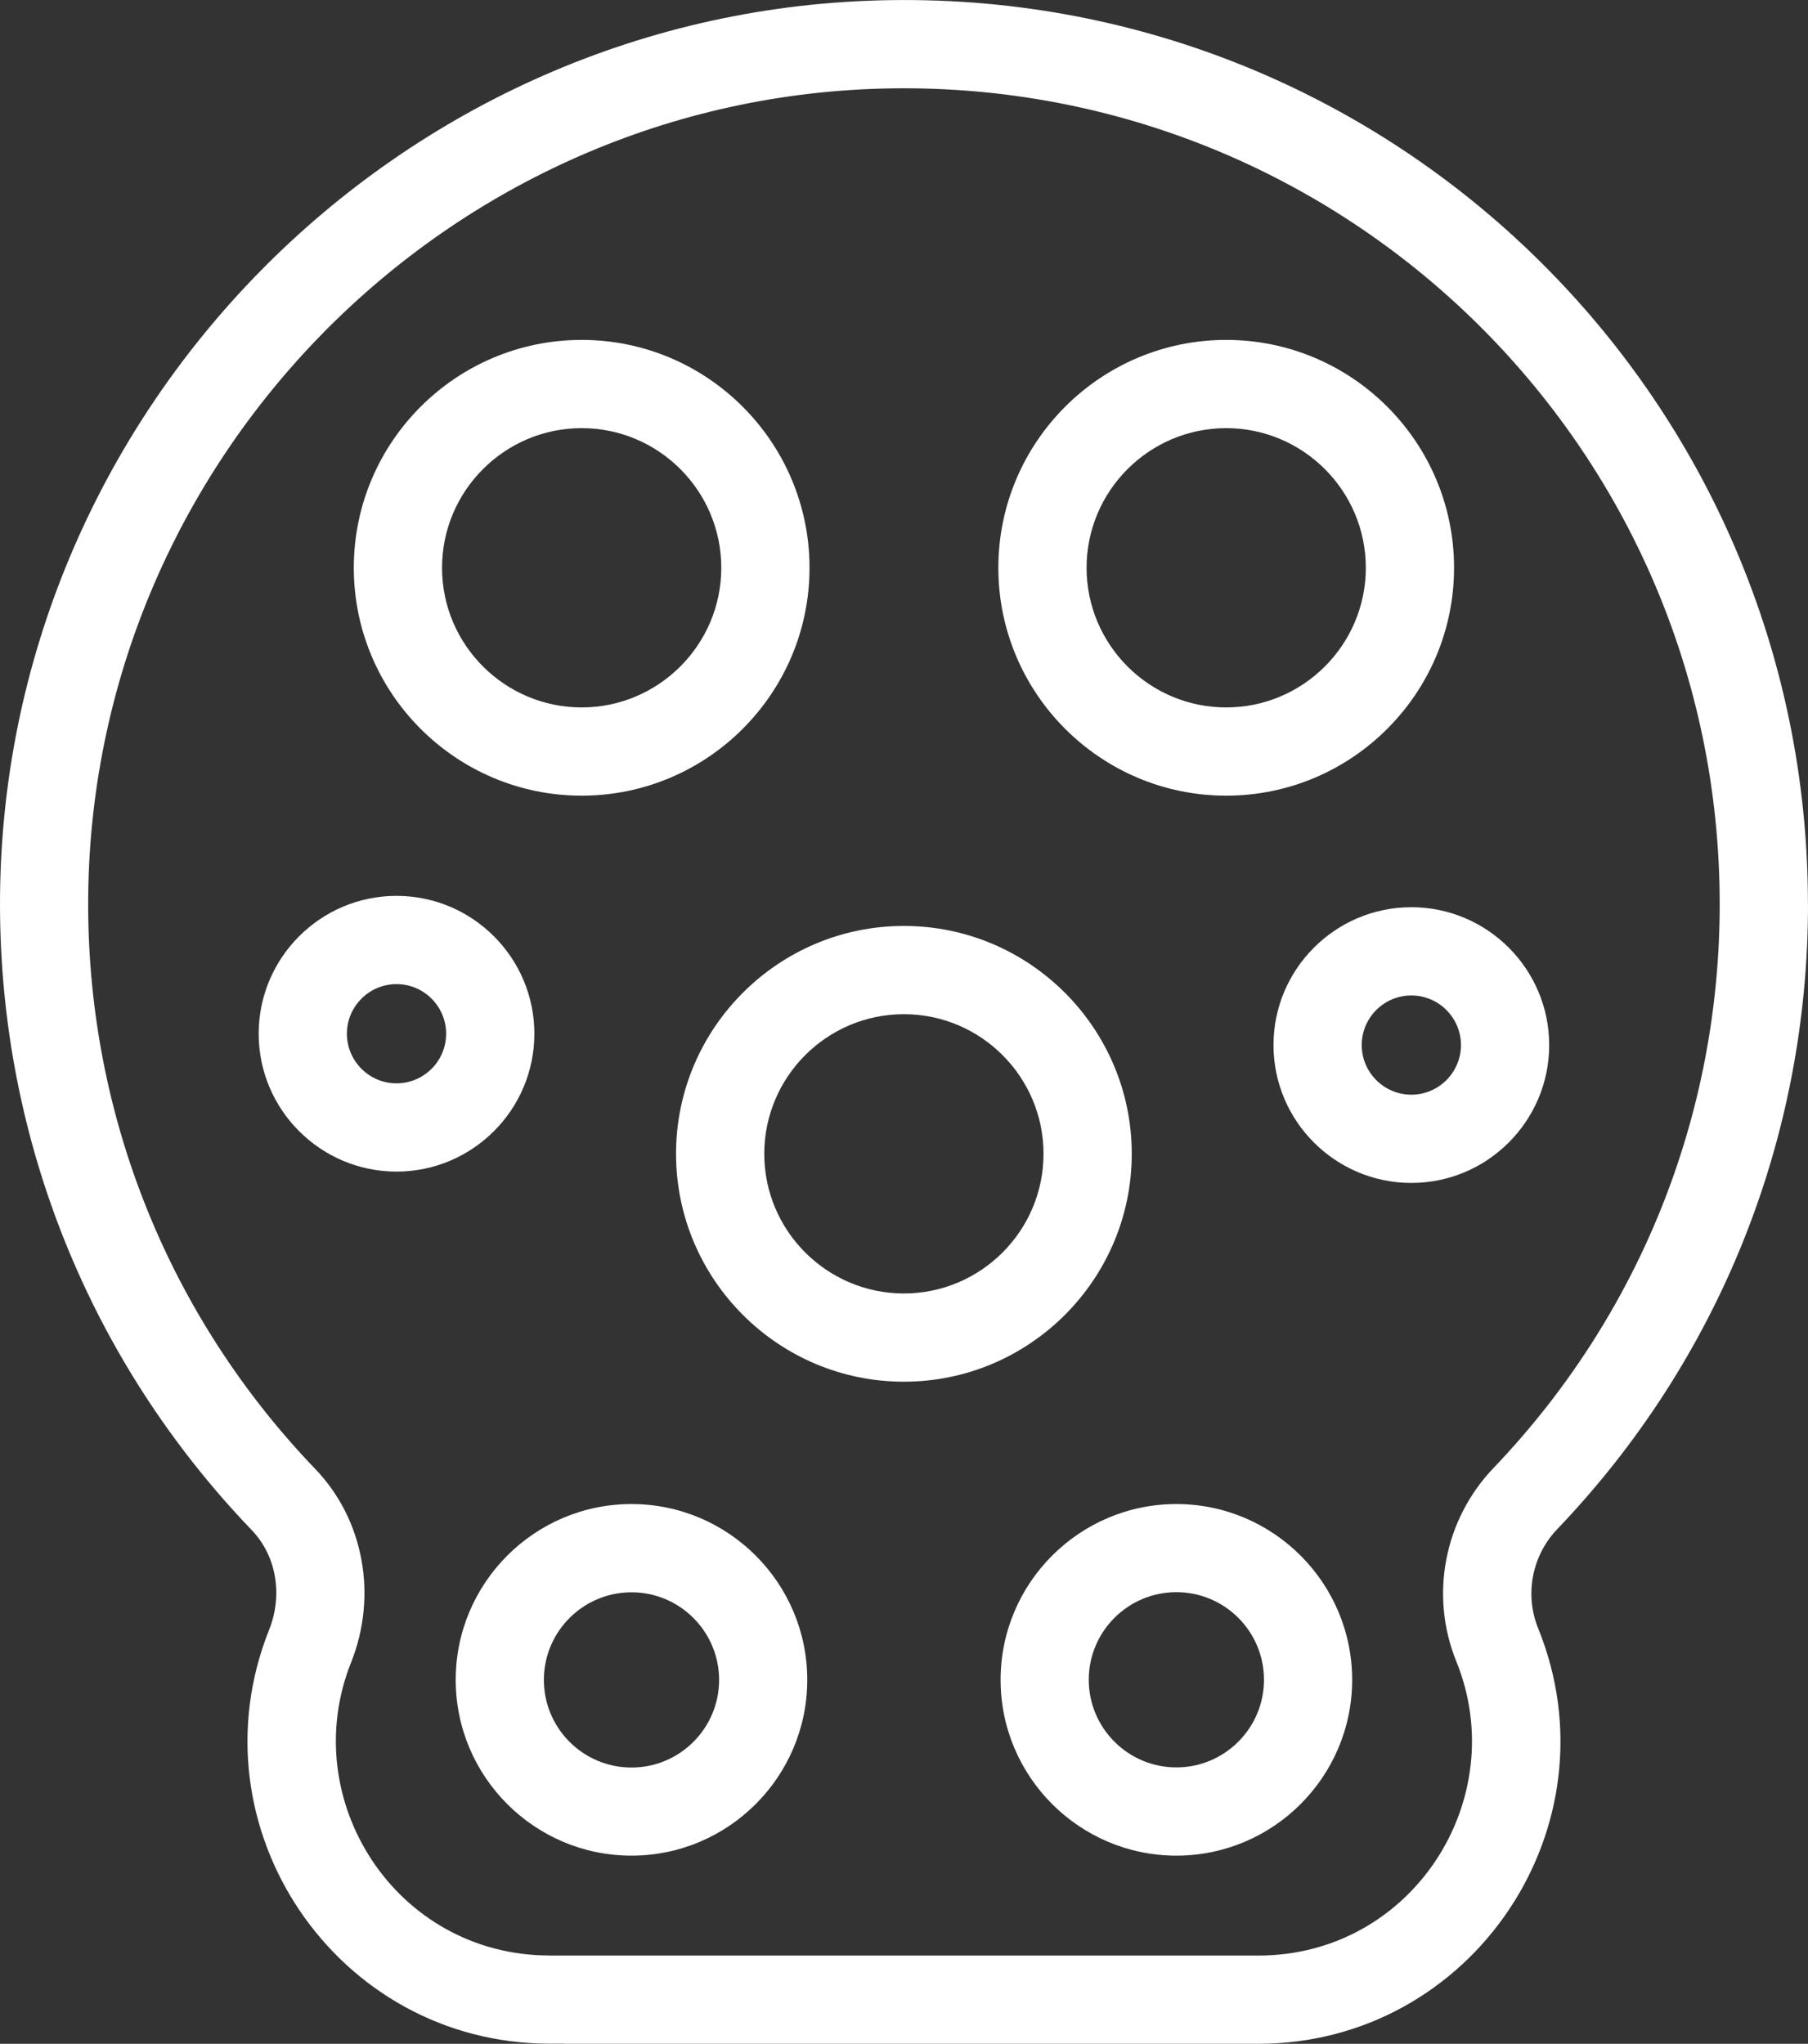
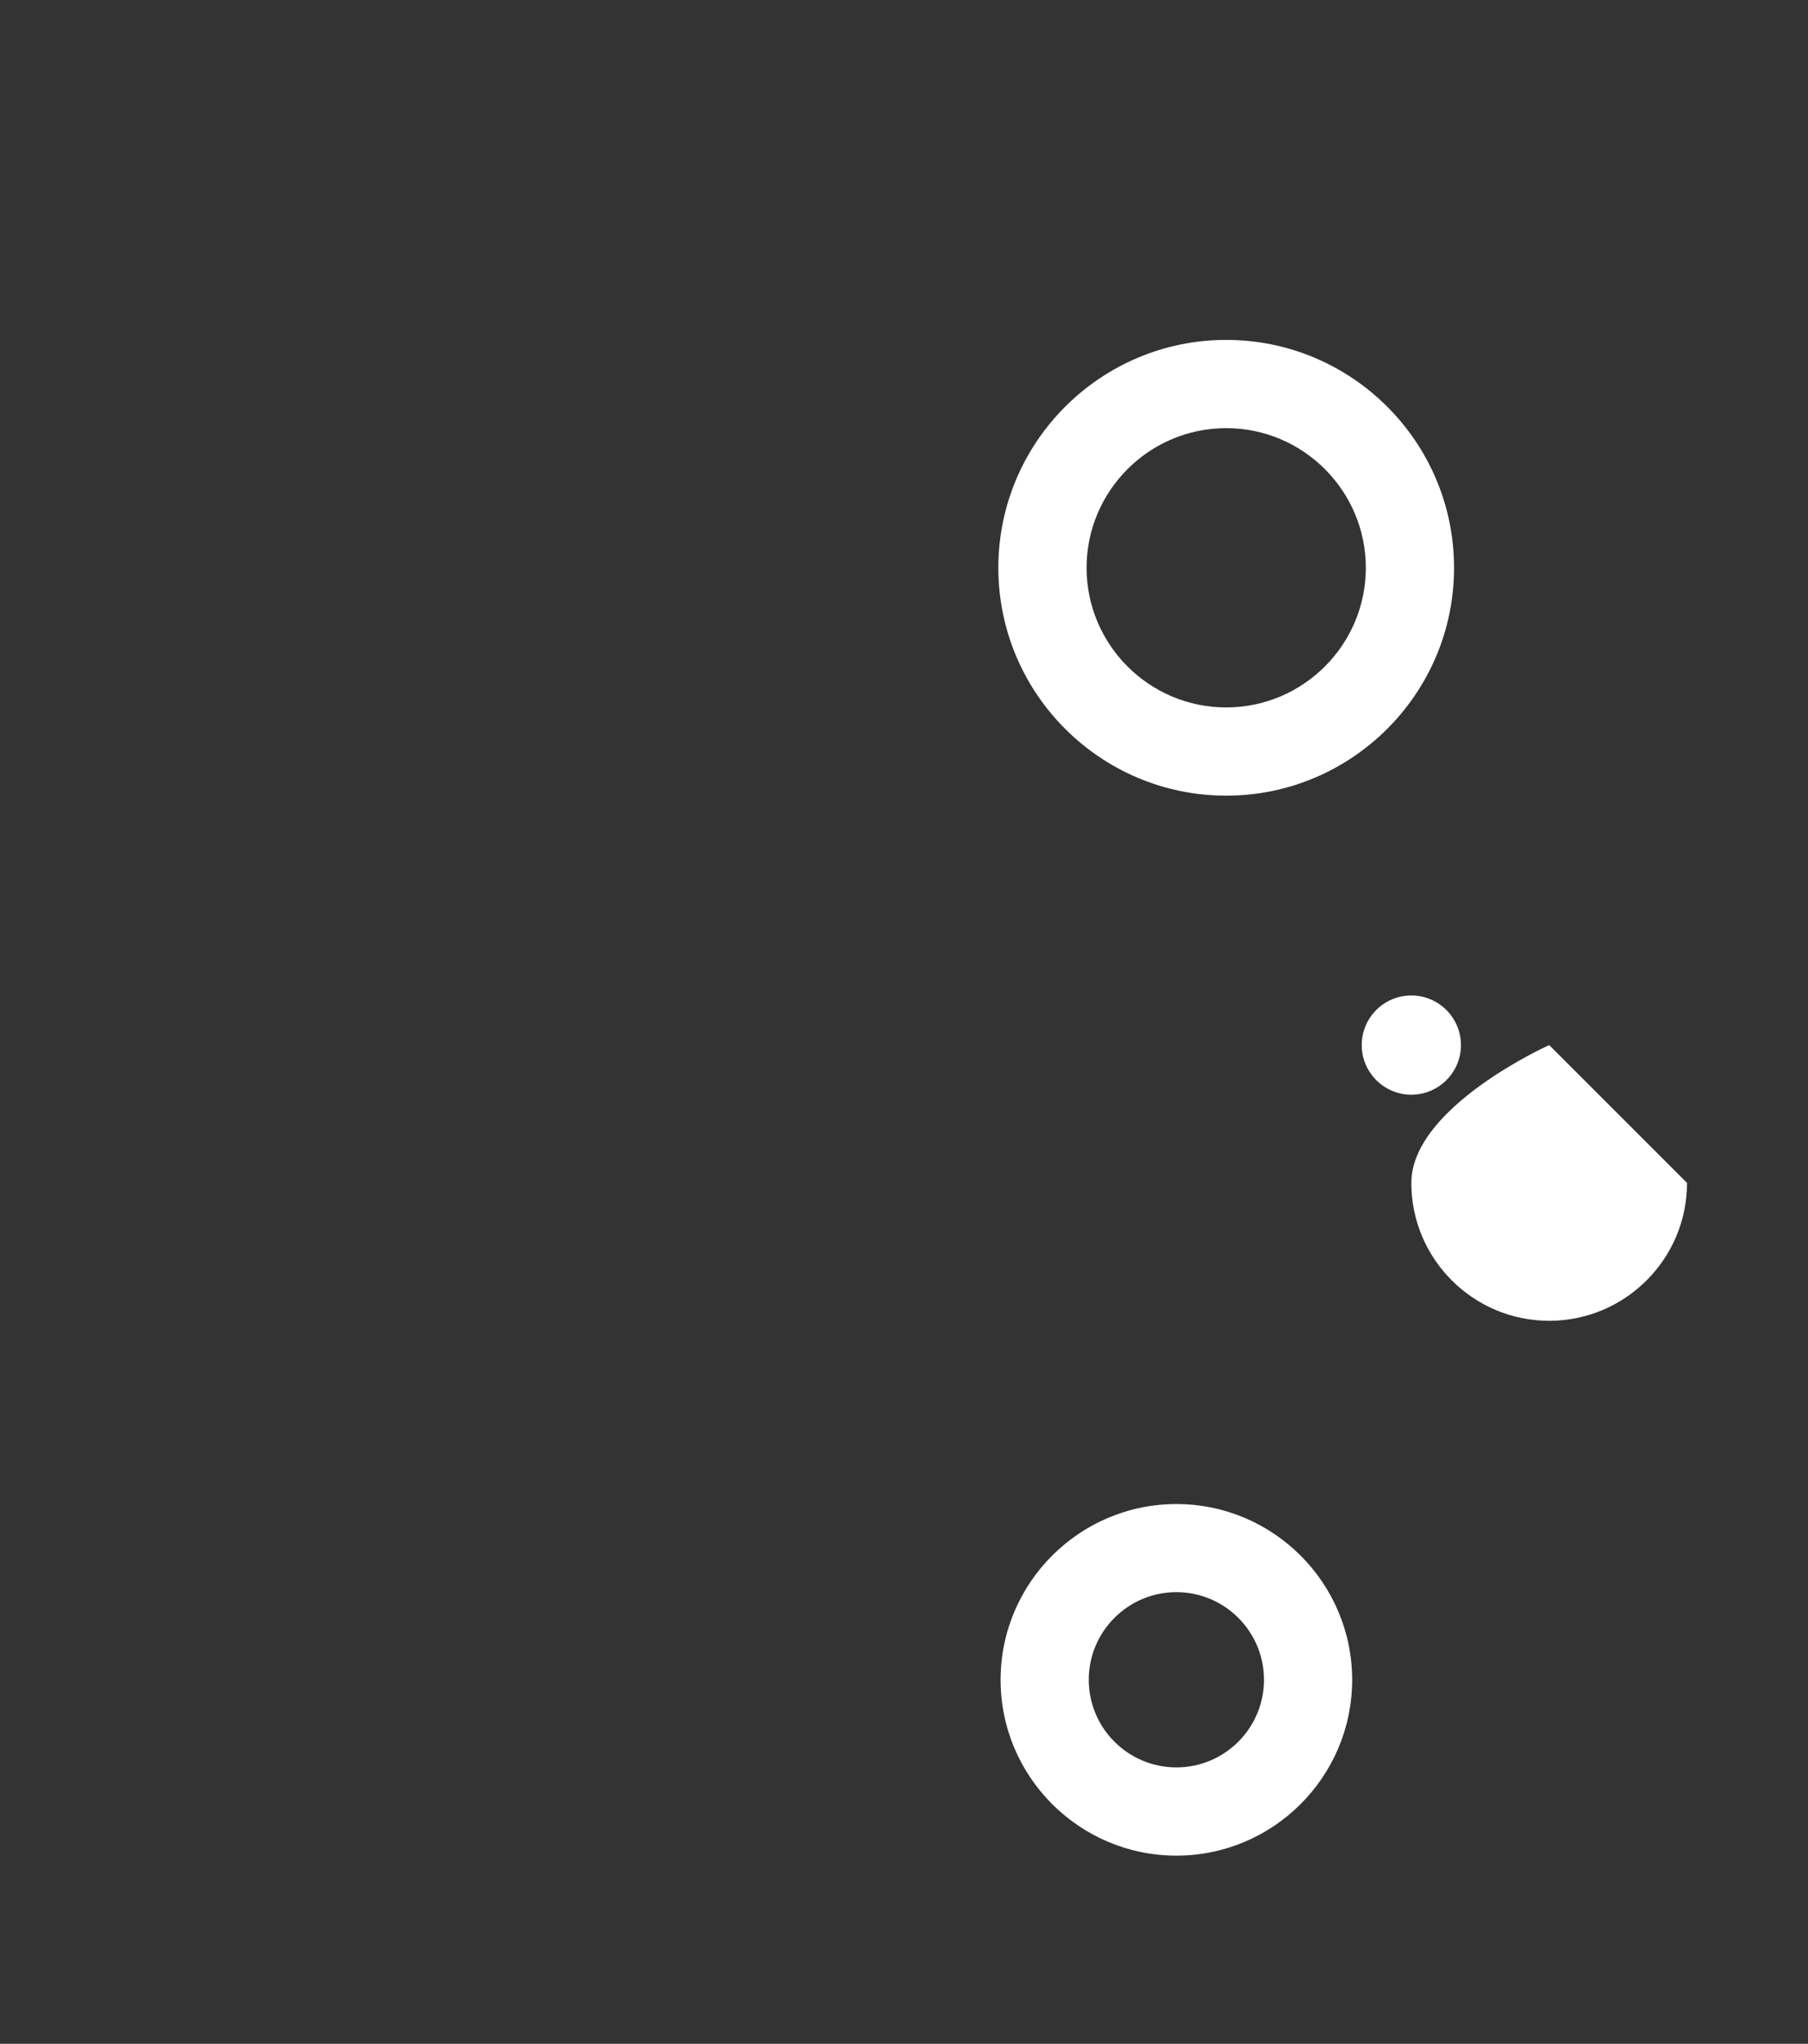
<svg xmlns="http://www.w3.org/2000/svg" id="Layer_1" viewBox="0 0 264.55 299.02">
  <rect x="0" y="0" width="264.55" height="299.02" fill="#333333" stroke="none" />
  <defs>
    <style>.cls-1{fill:#fff;}</style>
  </defs>
-   <path class="cls-1" d="m264.54,132.27C264.54,58.46,204.21-1.1,130.31.02,58.3,1.05-.16,60.52,0,132.58c.08,34.2,13.16,66.62,36.84,91.29,3.59,3.73,4.58,9.45,2.54,14.57-11.53,28.89,9.81,60.56,41.06,60.56h2.52c3.56,0,6.45-2.89,6.45-6.45s-3.63-4.64-7.19-4.64l-1.78-1.81c-22.56,0-37.08-22.82-29.07-42.87,3.91-9.81,1.86-20.91-5.22-28.29-21.37-22.26-33.18-51.52-33.25-82.38-.14-65.03,52.61-118.69,117.6-119.63,66.28-.96,121.13,52.34,121.13,119.36,0,30.89-11.76,60.19-33.11,82.5-7.21,7.54-9.35,18.64-5.43,28.28,8.16,20.09-6.37,43.04-29,43.04h-103.64c-3.56,0-2.26,2.46-2.26,6.03s1.22,6.88,4.78,6.88h101.13c31.36,0,52.71-31.87,40.96-60.8-2-4.93-.9-10.63,2.8-14.5,23.66-24.73,36.69-57.2,36.69-91.42h0v-.03Z" />
-   <path class="cls-1" d="m165.6,168.81c0-18.38-14.96-33.34-33.34-33.34s-33.34,14.95-33.34,33.34,14.96,33.34,33.34,33.34,33.34-14.96,33.34-33.34h0Zm-53.77,0c0-11.27,9.17-20.43,20.43-20.43s20.43,9.17,20.43,20.43-9.17,20.43-20.43,20.43-20.43-9.17-20.43-20.43h0Z" />
-   <path class="cls-1" d="m85.11,116.41c18.38,0,33.34-14.95,33.34-33.34s-14.96-33.34-33.34-33.34-33.34,14.95-33.34,33.34,14.96,33.34,33.34,33.34Zm0-53.77c11.27,0,20.43,9.17,20.43,20.43s-9.17,20.43-20.43,20.43-20.43-9.17-20.43-20.43,9.17-20.43,20.43-20.43Z" />
  <path class="cls-1" d="m179.42,49.73c-18.38,0-33.34,14.95-33.34,33.34s14.96,33.34,33.34,33.34,33.34-14.95,33.34-33.34-14.95-33.34-33.34-33.34Zm0,53.77c-11.27,0-20.43-9.17-20.43-20.43s9.17-20.43,20.43-20.43,20.43,9.17,20.43,20.43-9.17,20.43-20.43,20.43h0Z" />
-   <path class="cls-1" d="m37.85,151.24c0,11.12,9.05,20.17,20.17,20.17s20.17-9.05,20.17-20.17-9.05-20.17-20.17-20.17-20.17,9.05-20.17,20.17Zm20.17-7.26c4,0,7.26,3.26,7.26,7.26s-3.26,7.26-7.26,7.26-7.26-3.26-7.26-7.26,3.26-7.26,7.26-7.26Z" />
-   <path class="cls-1" d="m226.68,152.9c0-11.12-9.05-20.17-20.17-20.17s-20.17,9.05-20.17,20.17,9.05,20.17,20.17,20.17,20.17-9.05,20.17-20.17Zm-27.43,0c0-4.01,3.26-7.26,7.26-7.26s7.26,3.26,7.26,7.26-3.26,7.26-7.26,7.26-7.26-3.26-7.26-7.26Z" />
-   <path class="cls-1" d="m92.4,271.49c14.18,0,25.72-11.54,25.72-25.72s-11.54-25.72-25.72-25.72-25.72,11.54-25.72,25.72,11.54,25.72,25.72,25.72Zm0-38.53c7.07,0,12.82,5.75,12.82,12.82s-5.75,12.82-12.82,12.82-12.82-5.75-12.82-12.82,5.75-12.82,12.82-12.82Z" />
+   <path class="cls-1" d="m226.68,152.9s-20.17,9.05-20.17,20.17,9.05,20.17,20.17,20.17,20.17-9.05,20.17-20.17Zm-27.43,0c0-4.01,3.26-7.26,7.26-7.26s7.26,3.26,7.26,7.26-3.26,7.26-7.26,7.26-7.26-3.26-7.26-7.26Z" />
  <path class="cls-1" d="m172.13,220.05c-14.18,0-25.72,11.54-25.72,25.72s11.54,25.72,25.72,25.72,25.72-11.54,25.72-25.72-11.54-25.72-25.72-25.72h0Zm0,38.53c-7.07,0-12.82-5.75-12.82-12.82s5.75-12.82,12.82-12.82,12.82,5.75,12.82,12.82-5.75,12.82-12.82,12.82Z" />
</svg>